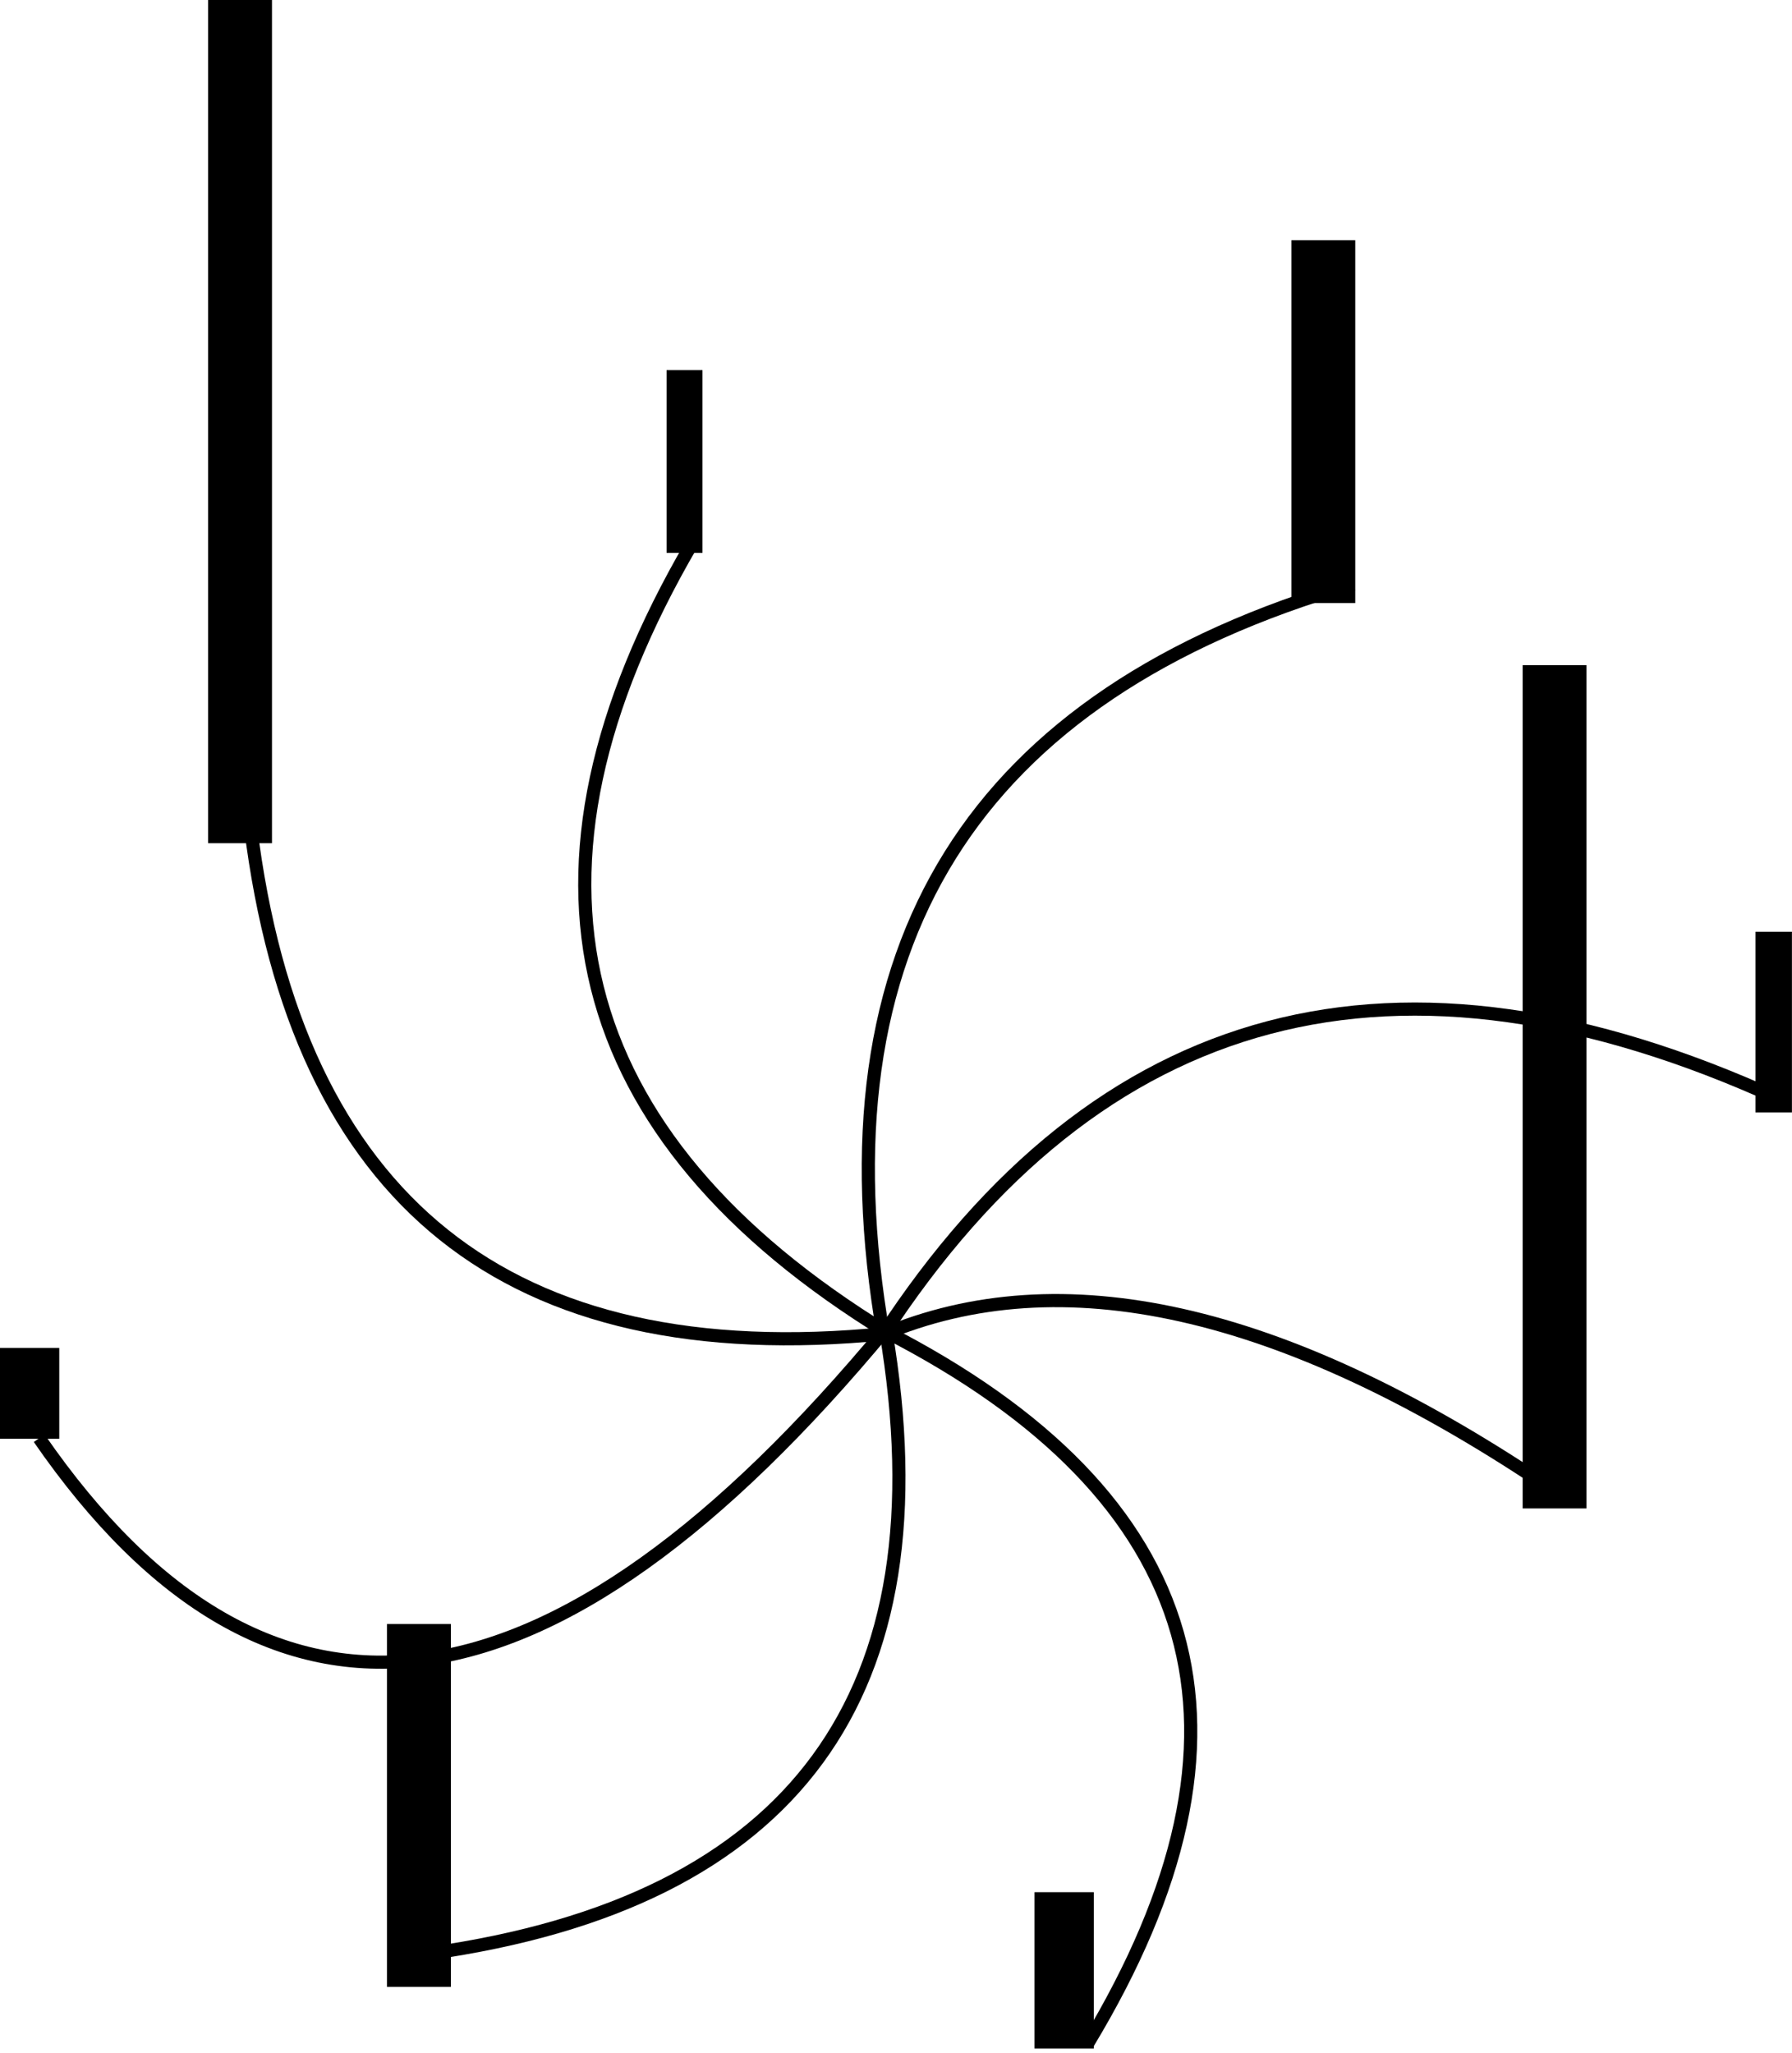
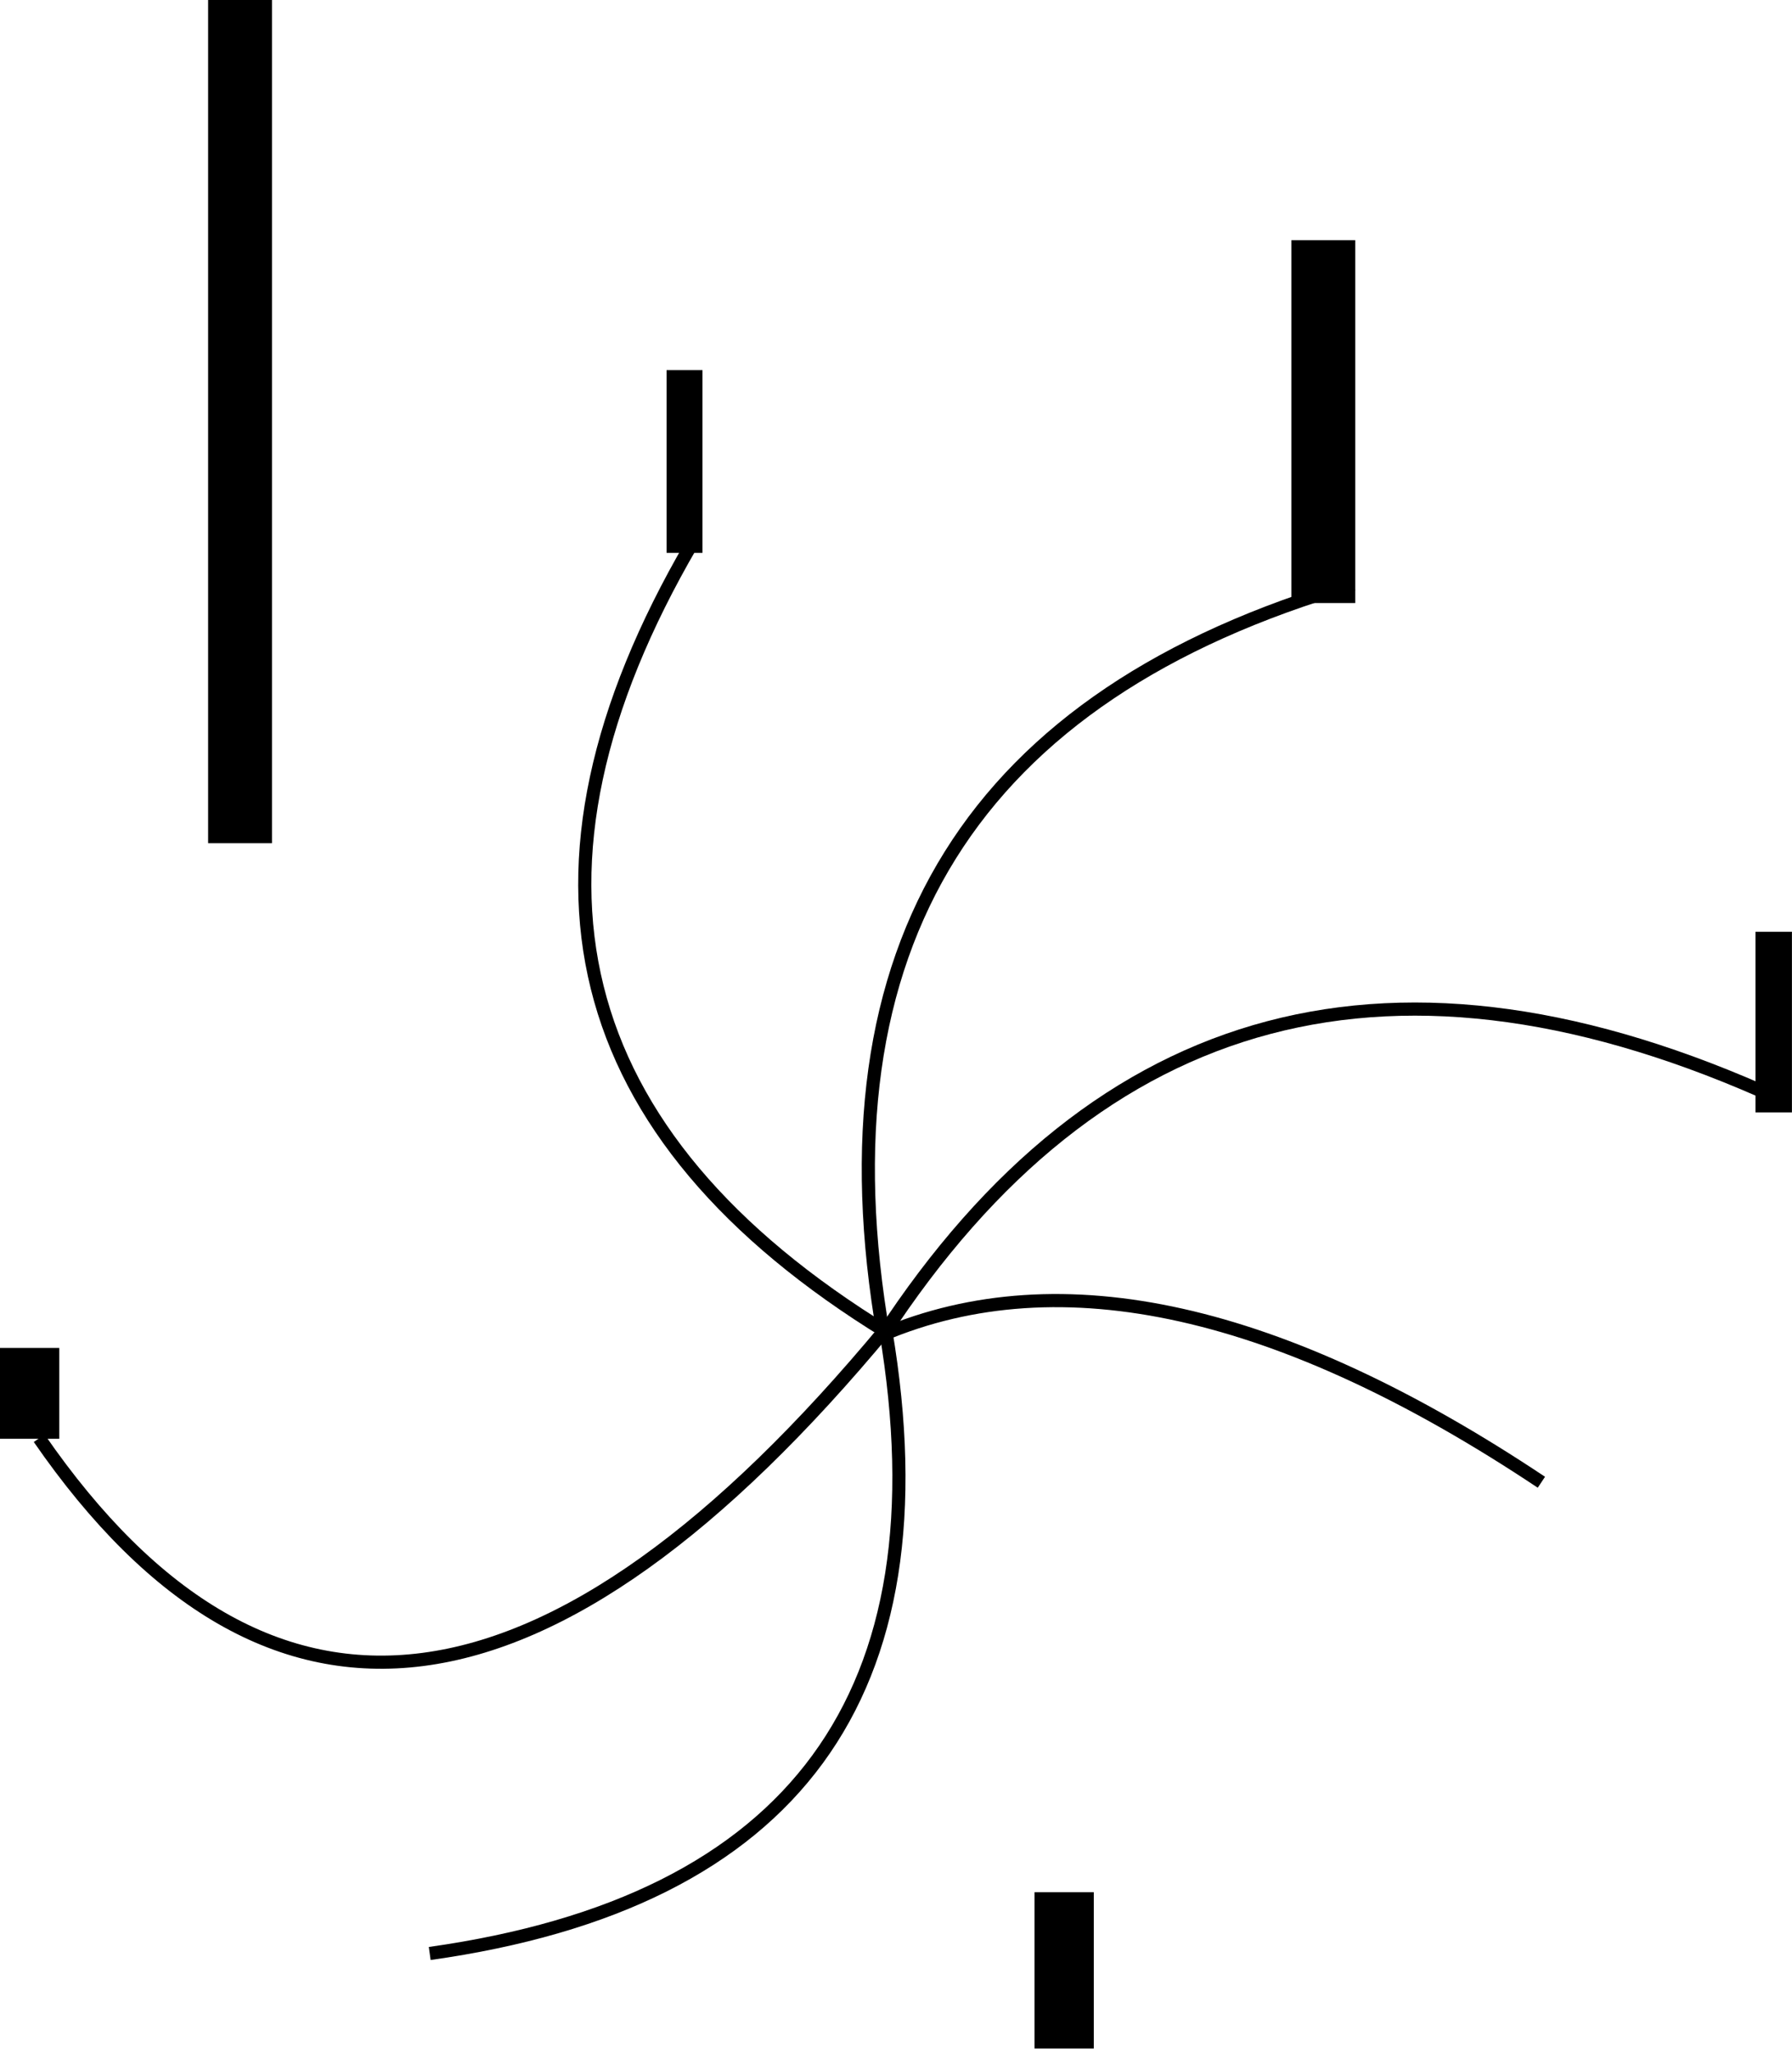
<svg xmlns="http://www.w3.org/2000/svg" id="Layer_2" data-name="Layer 2" viewBox="0 0 272.44 312.12">
  <defs>
    <style>
      .cls-1, .cls-2 {
        fill: none;
      }

      .cls-2 {
        stroke: #000;
        stroke-width: 2px;
      }

      .cls-3 {
        clip-path: url(#clippath-1);
      }

      .cls-4 {
        clip-path: url(#clippath-3);
      }

      .cls-5 {
        clip-path: url(#clippath-4);
      }

      .cls-6 {
        clip-path: url(#clippath-2);
      }

      .cls-7 {
        clip-path: url(#clippath-7);
      }

      .cls-8 {
        clip-path: url(#clippath-6);
      }

      .cls-9 {
        clip-path: url(#clippath-5);
      }

      .cls-10 {
        clip-path: url(#clippath);
      }
    </style>
    <clipPath id="clippath">
      <rect class="cls-1" x="130.01" y="86.83" width="77" height="117.49" />
    </clipPath>
    <clipPath id="clippath-1">
      <rect class="cls-1" x="64.19" y="201.12" width="74.48" height="97.85" />
    </clipPath>
    <clipPath id="clippath-2">
-       <rect class="cls-1" x="36.09" y="124.48" width="99.52" height="81.04" />
-     </clipPath>
+       </clipPath>
    <clipPath id="clippath-3">
      <rect class="cls-1" x="4.14" y="200.26" width="132.43" height="54.43" />
    </clipPath>
    <clipPath id="clippath-4">
-       <rect class="cls-1" x="133.13" y="200.52" width="49.89" height="111.6" />
-     </clipPath>
+       </clipPath>
    <clipPath id="clippath-5">
      <rect class="cls-1" x="132.75" y="195.73" width="103.14" height="31.45" />
    </clipPath>
    <clipPath id="clippath-6">
      <rect class="cls-1" x="86.9" y="81.21" width="49.49" height="123.2" />
    </clipPath>
    <clipPath id="clippath-7">
      <rect class="cls-1" x="132.32" y="151.4" width="139.5" height="53.18" />
    </clipPath>
  </defs>
  <g id="Layer_1-2" data-name="Layer 1">
    <g class="cls-10">
      <path class="cls-2" d="M134.34,203.14c-10.29-59.4,13.51-97.52,71.39-114.36" />
    </g>
    <g class="cls-3">
      <path class="cls-2" d="M134.66,202.29c9.31,55.3-13.8,86.86-69.33,94.69" />
    </g>
    <g class="cls-6">
-       <path class="cls-2" d="M38.08,125.61c7.04,57.09,39.18,82.81,96.43,77.15" />
-     </g>
+       </g>
    <g class="cls-4">
      <path class="cls-2" d="M134.79,201.9c-51.06,61.59-94,67.17-128.83,16.75" />
    </g>
    <g class="cls-5">
-       <path class="cls-2" d="M165.4,310.6c28.38-47.07,18.11-83.13-30.81-108.2" />
-     </g>
+       </g>
    <path d="M31.64,128.19h9.71V0h-9.71v128.19Z" />
    <g class="cls-9">
      <path class="cls-2" d="M234.34,225.34c-39.62-26.41-73.02-33.88-100.2-22.4" />
    </g>
-     <path d="M231.49,229.32h9.71V101.12h-9.71v128.19Z" />
+     <path d="M231.49,229.32h9.71h-9.71v128.19Z" />
    <path d="M0,218.73h9.01v-13.81H0v13.81Z" />
    <path d="M196.33,91.68h9.71v-55.16h-9.71v55.16Z" />
-     <path d="M58.83,302.05h9.72v-55.16h-9.72v55.16Z" />
    <g class="cls-8">
      <path class="cls-2" d="M134.87,202.57c-48.87-30.01-58.77-69.96-29.71-119.85" />
    </g>
    <path d="M101.34,84.05h5.46v-27.78h-5.46v27.78Z" />
    <g class="cls-7">
      <path class="cls-2" d="M134.16,203.04c32.91-50.43,78.33-62.43,136.25-36.01" />
    </g>
    <path d="M266.89,169.11h5.54v-27.46h-5.54v27.46Z" />
    <path d="M157.28,311.42h9.01v-23.76h-9.01v23.76Z" />
  </g>
</svg>